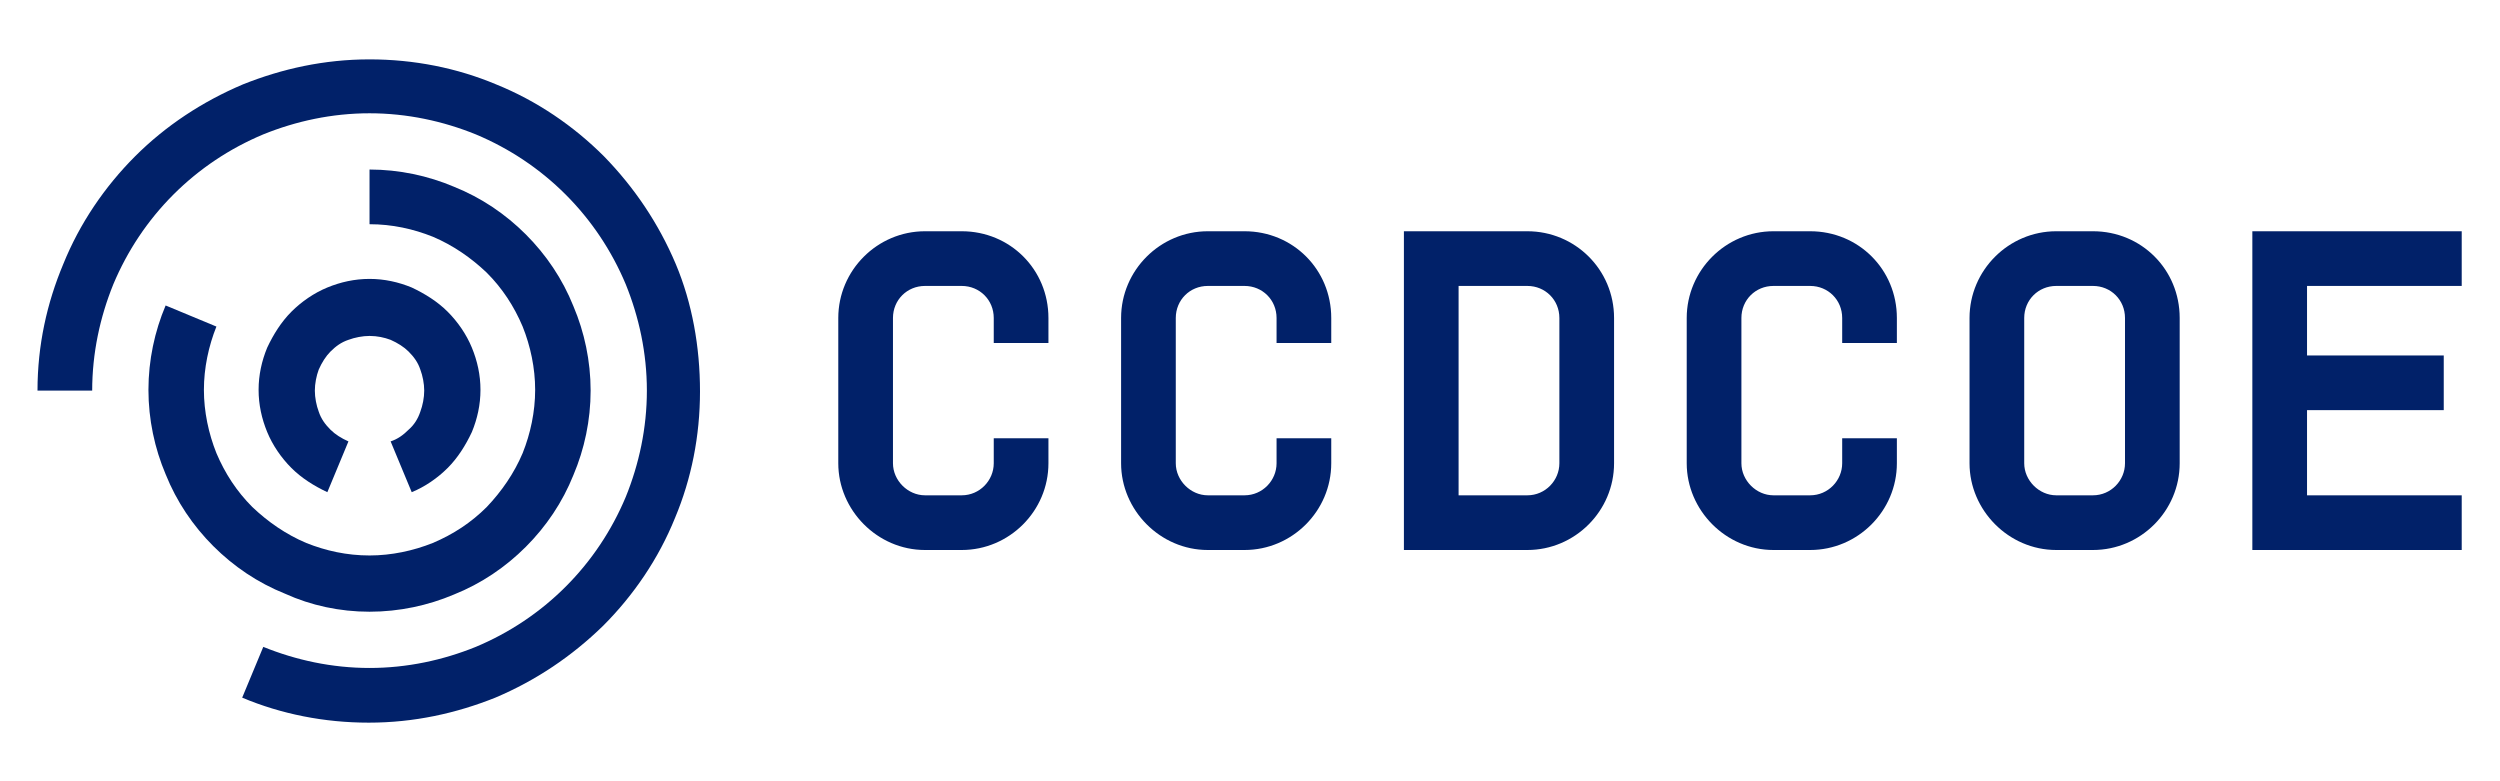
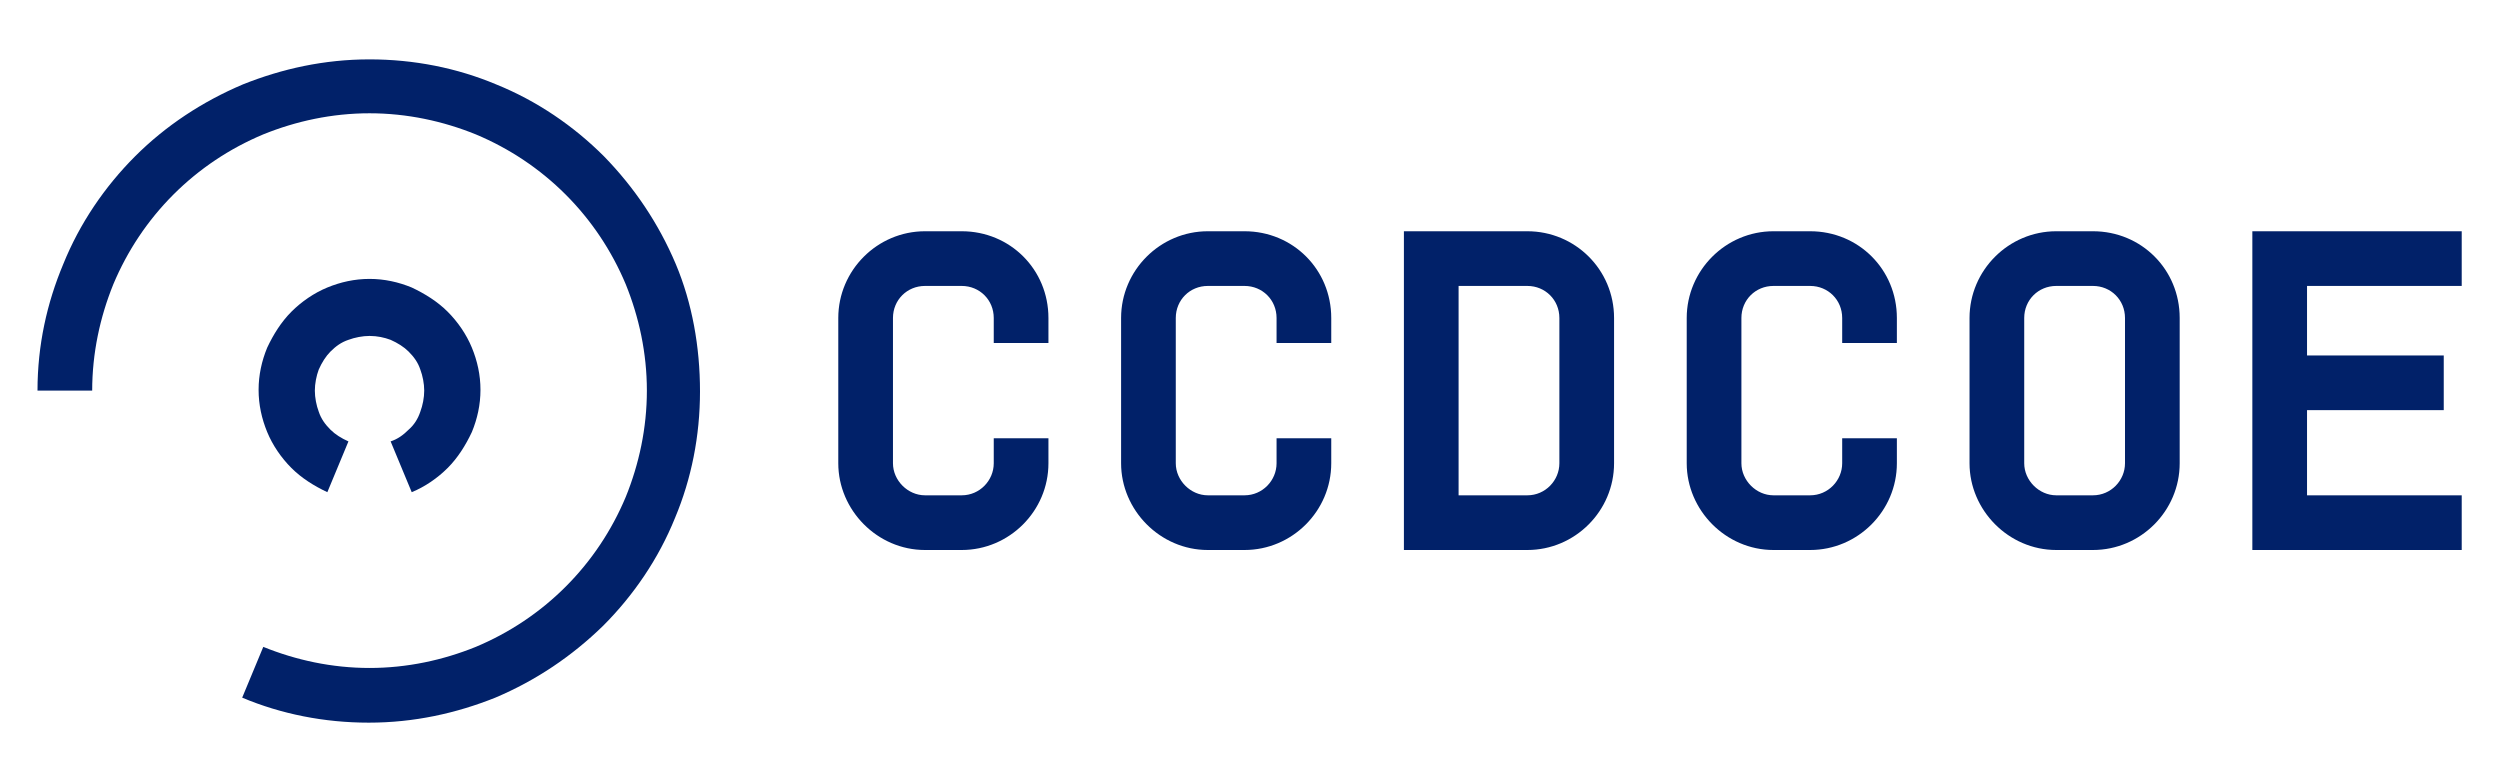
<svg xmlns="http://www.w3.org/2000/svg" data-v-c09ce640="" id="Layer_1" version="1.1" viewBox="0 0 320 100" x="0" xml:space="preserve" y="0">
  <style>.st0{fill:#012169}</style>
  <path class="st0" d="M127.2 40.7c0-2.3-1.8-4.1-4.1-4.1h-4.7c-2.3 0-4.1 1.8-4.1 4.1v18.6c0 2.2 1.9 4.1 4.1 4.1h4.7c2.3 0 4.1-1.9 4.1-4.1v-3.2h7v3.2c0 6.1-5 11.1-11.1 11.1h-4.7c-6.1 0-11.1-5.1-11.1-11.1V40.7c0-6.1 5-11.1 11.1-11.1h4.7c6.2 0 11.1 4.9 11.1 11.1v3.2h-7v-3.2zM163.4 40.7c0-2.3-1.8-4.1-4.1-4.1h-4.7c-2.3 0-4.1 1.8-4.1 4.1v18.6c0 2.2 1.9 4.1 4.1 4.1h4.7c2.3 0 4.1-1.9 4.1-4.1v-3.2h7v3.2c0 6.1-5 11.1-11.1 11.1h-4.7c-6.1 0-11.1-5.1-11.1-11.1V40.7c0-6.1 5-11.1 11.1-11.1h4.7c6.2 0 11.1 4.9 11.1 11.1v3.2h-7v-3.2zM206.6 40.7v18.6c0 6.1-5 11.1-11.1 11.1H179.7V29.6h15.8c6.1 0 11.1 4.9 11.1 11.1zm-7 0c0-2.3-1.8-4.1-4.1-4.1h-8.8v26.8h8.8c2.3 0 4.1-1.9 4.1-4.1V40.7zM235.8 40.7c0-2.3-1.8-4.1-4.1-4.1H227c-2.3 0-4.1 1.8-4.1 4.1v18.6c0 2.2 1.9 4.1 4.1 4.1h4.7c2.3 0 4.1-1.9 4.1-4.1v-3.2h7v3.2c0 6.1-5 11.1-11.1 11.1H227c-6.1 0-11.1-5.1-11.1-11.1V40.7c0-6.1 5-11.1 11.1-11.1h4.7c6.2 0 11.1 4.9 11.1 11.1v3.2h-7v-3.2zM263.2 70.4c-6.1 0-11.1-5.1-11.1-11.1V40.7c0-6.1 5-11.1 11.1-11.1h4.7c6.2 0 11.1 4.9 11.1 11.1v18.6c0 6.1-5 11.1-11.1 11.1h-4.7zm8.8-11.1V40.7c0-2.3-1.8-4.1-4.1-4.1h-4.7c-2.3 0-4.1 1.8-4.1 4.1v18.6c0 2.2 1.9 4.1 4.1 4.1h4.7c2.3 0 4.1-1.9 4.1-4.1zM295.3 36.6v8.9h17.5v7h-17.5v10.9h19.8v7h-26.8V29.6h26.8v7h-19.8z" />
  <g>
    <path class="st0" d="M86.5 33.8c-2.2-5.2-5.3-9.8-9.2-13.8-3.9-3.9-8.6-7.1-13.8-9.2-5-2.1-10.5-3.2-16.2-3.2-5.8 0-11.2 1.2-16.2 3.2-5.2 2.2-9.9 5.3-13.8 9.2-3.9 3.9-7.1 8.6-9.2 13.8C6 38.8 4.8 44.2 4.8 50h7c0-4.8 1-9.4 2.7-13.6 1.8-4.3 4.4-8.2 7.7-11.5 3.3-3.3 7.2-5.9 11.5-7.7 4.2-1.7 8.8-2.7 13.6-2.7 4.8 0 9.4 1 13.6 2.7 4.3 1.8 8.2 4.4 11.5 7.7 3.3 3.3 5.9 7.2 7.7 11.5 1.7 4.2 2.7 8.8 2.7 13.6s-1 9.4-2.7 13.6c-1.8 4.3-4.4 8.2-7.7 11.5-3.3 3.3-7.2 5.9-11.5 7.7-4.2 1.7-8.8 2.7-13.6 2.7-4.8 0-9.4-1-13.6-2.7L31 89.3c5 2.1 10.5 3.2 16.2 3.2 5.8 0 11.2-1.2 16.2-3.2 5.2-2.2 9.8-5.3 13.8-9.2 3.9-3.9 7.1-8.6 9.2-13.8 2.1-5 3.2-10.5 3.2-16.2s-1-11.3-3.1-16.3z" />
-     <path class="st0" d="M47.3 78.3c3.8 0 7.5-.8 10.8-2.2 3.5-1.4 6.6-3.5 9.2-6.1 2.6-2.6 4.7-5.7 6.1-9.2 1.4-3.3 2.2-7 2.2-10.8s-.8-7.5-2.2-10.8c-1.4-3.5-3.5-6.6-6.1-9.2-2.6-2.6-5.7-4.7-9.2-6.1-3.3-1.4-7-2.2-10.8-2.2v7c2.9 0 5.6.6 8.1 1.6 2.6 1.1 4.9 2.7 6.9 4.6 2 2 3.5 4.3 4.6 6.9 1 2.5 1.6 5.3 1.6 8.1s-.6 5.6-1.6 8.1c-1.1 2.6-2.7 4.9-4.6 6.9-2 2-4.3 3.5-6.9 4.6-2.5 1-5.3 1.6-8.1 1.6-2.9 0-5.6-.6-8.1-1.6-2.6-1.1-4.9-2.7-6.9-4.6-2-2-3.5-4.3-4.6-6.9-1-2.5-1.6-5.3-1.6-8.1s.6-5.6 1.6-8.1l-6.5-2.7c-1.4 3.3-2.2 7-2.2 10.8s.8 7.5 2.2 10.8c1.4 3.5 3.5 6.6 6.1 9.2 2.6 2.6 5.7 4.7 9.2 6.1 3.3 1.5 7 2.3 10.8 2.3z" />
    <path class="st0" d="M52.3 55c-.7.7-1.4 1.2-2.3 1.5l2.7 6.5c1.7-.7 3.3-1.8 4.6-3.1 1.3-1.3 2.3-2.9 3.1-4.6.7-1.7 1.1-3.5 1.1-5.4s-.4-3.7-1.1-5.4c-.7-1.7-1.8-3.3-3.1-4.6-1.3-1.3-2.9-2.3-4.6-3.1-1.7-.7-3.5-1.1-5.4-1.1-1.9 0-3.7.4-5.4 1.1-1.7.7-3.3 1.8-4.6 3.1-1.3 1.3-2.3 2.9-3.1 4.6-.7 1.7-1.1 3.5-1.1 5.4s.4 3.7 1.1 5.4c.7 1.7 1.8 3.3 3.1 4.6 1.3 1.3 2.9 2.3 4.6 3.1l2.7-6.5c-.9-.4-1.7-.9-2.3-1.5-.7-.7-1.2-1.4-1.5-2.3-.3-.8-.5-1.8-.5-2.7s.2-1.9.5-2.7c.4-.9.9-1.7 1.5-2.3.7-.7 1.4-1.2 2.3-1.5.8-.3 1.8-.5 2.7-.5 1 0 1.9.2 2.7.5.9.4 1.7.9 2.3 1.5.7.7 1.2 1.4 1.5 2.3.3.8.5 1.8.5 2.7s-.2 1.9-.5 2.7c-.3.9-.8 1.7-1.5 2.3z" />
  </g>
</svg>